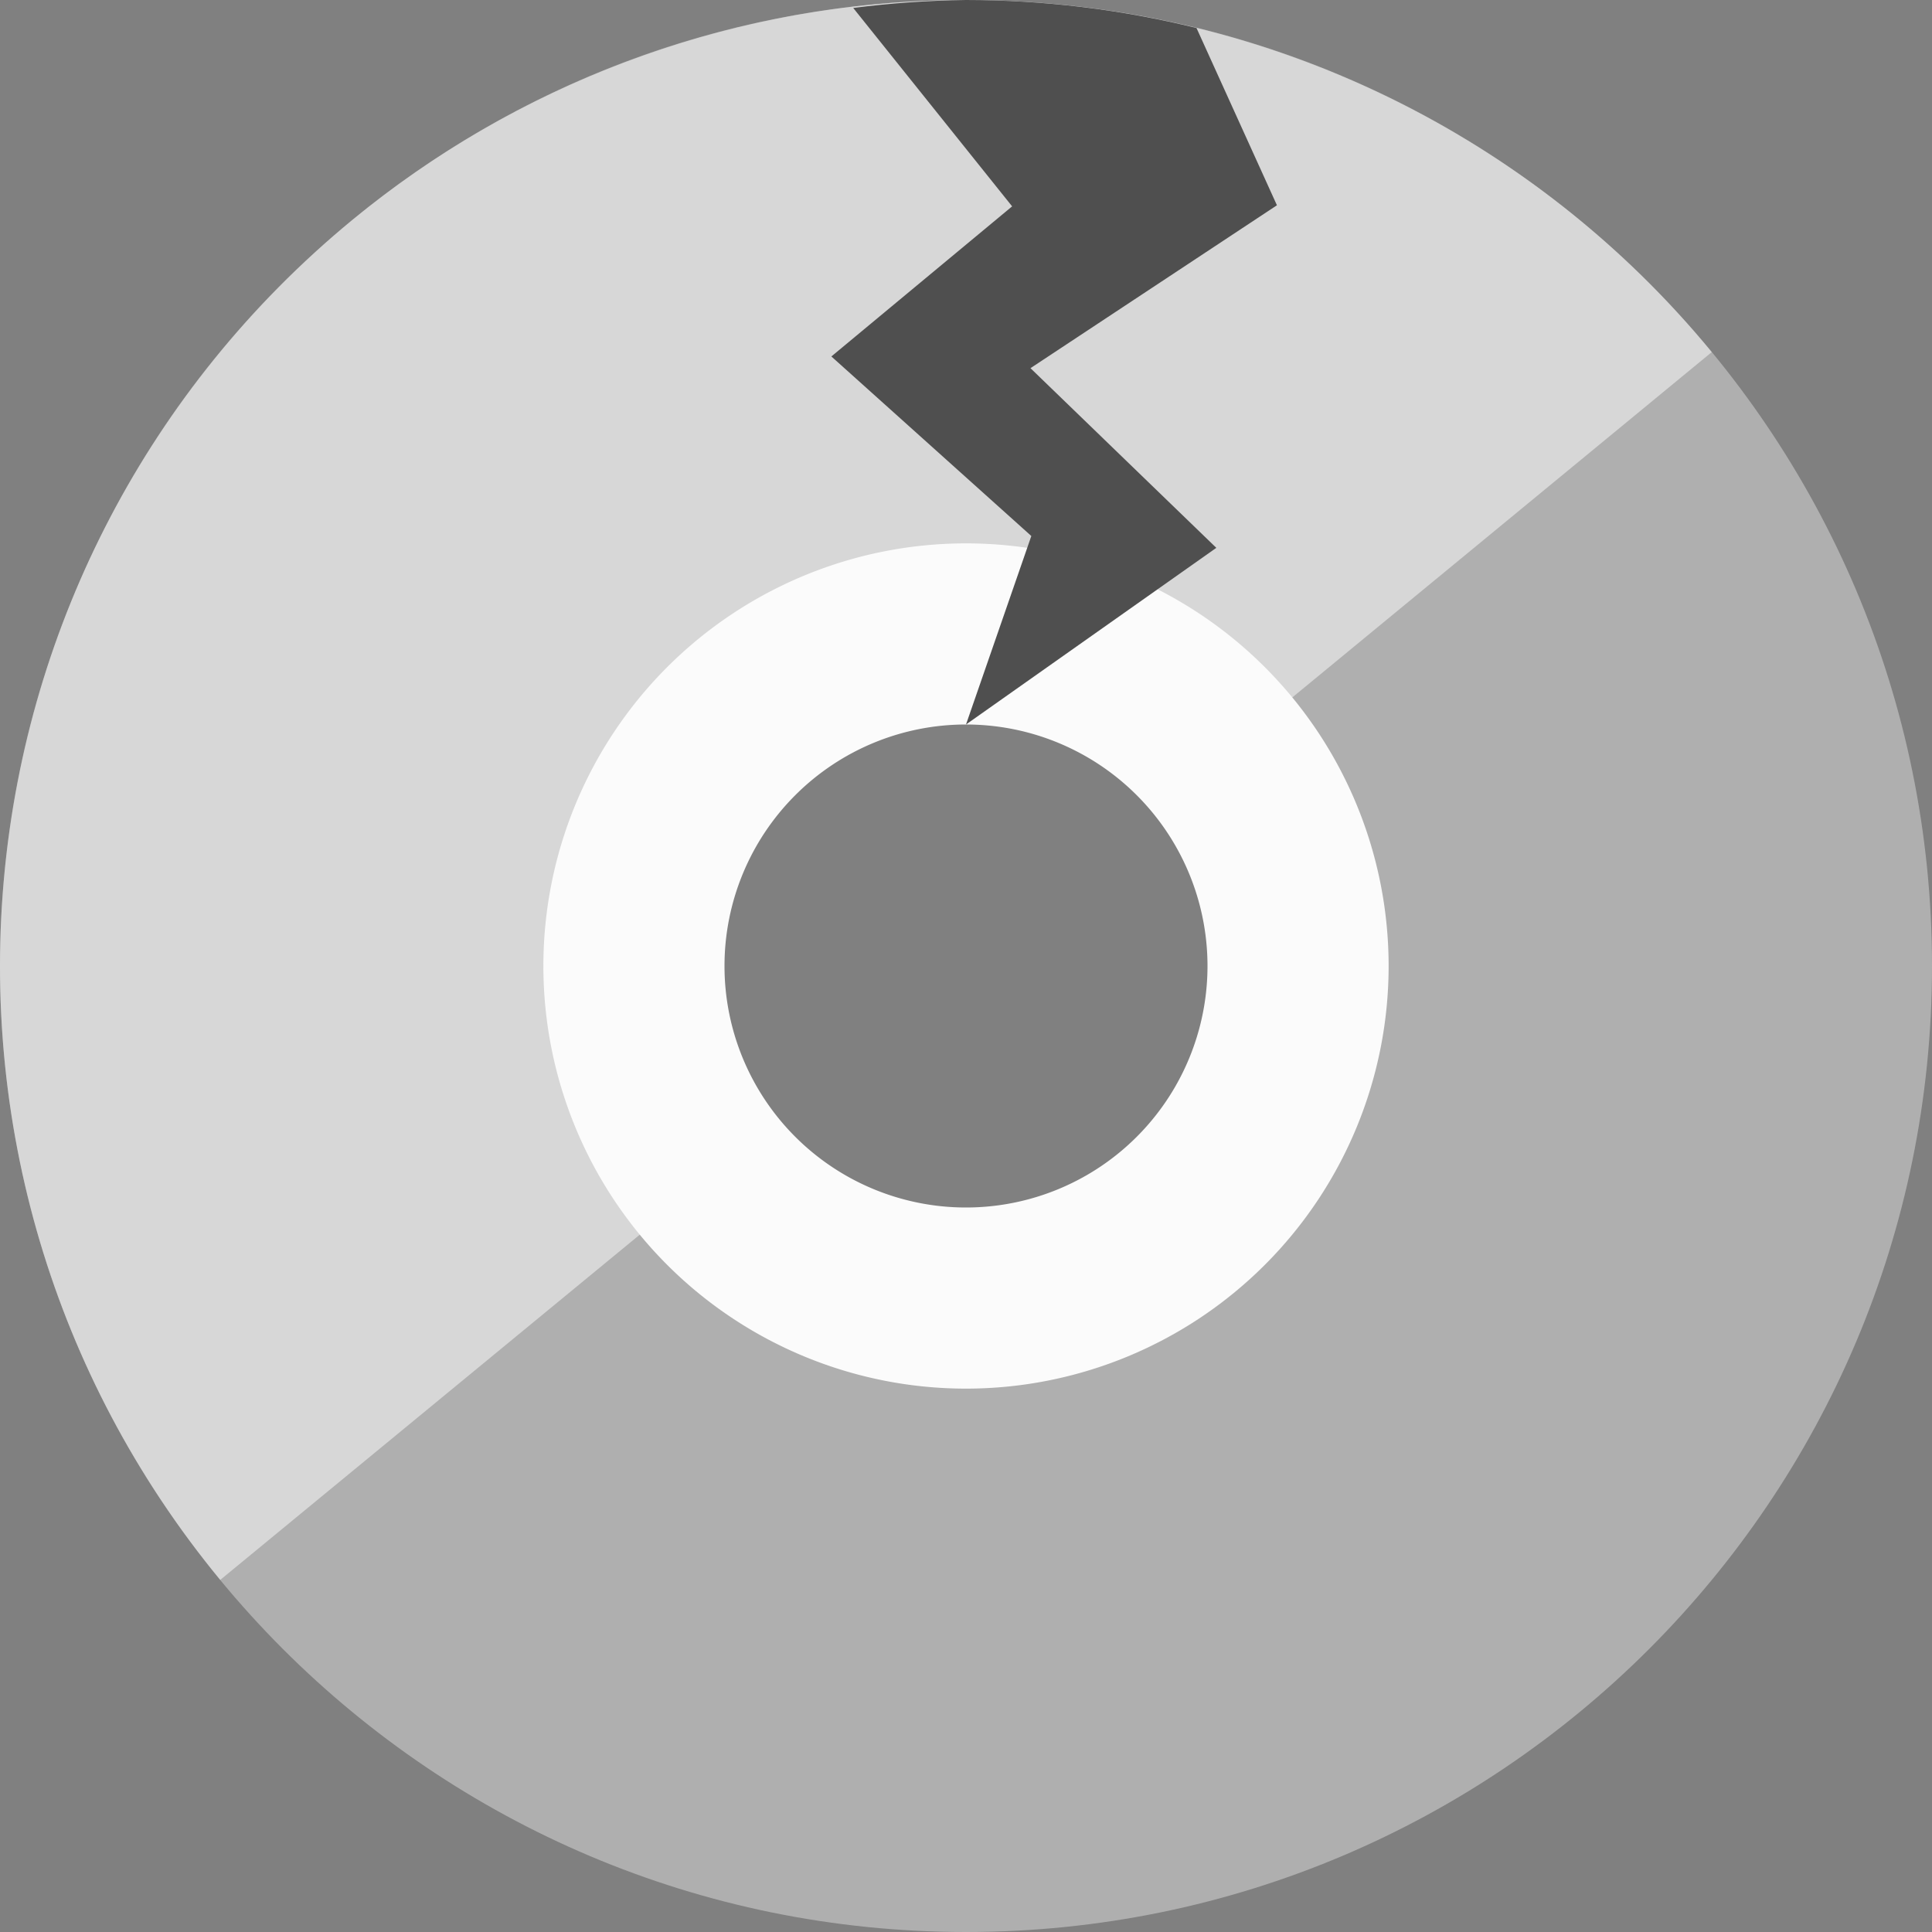
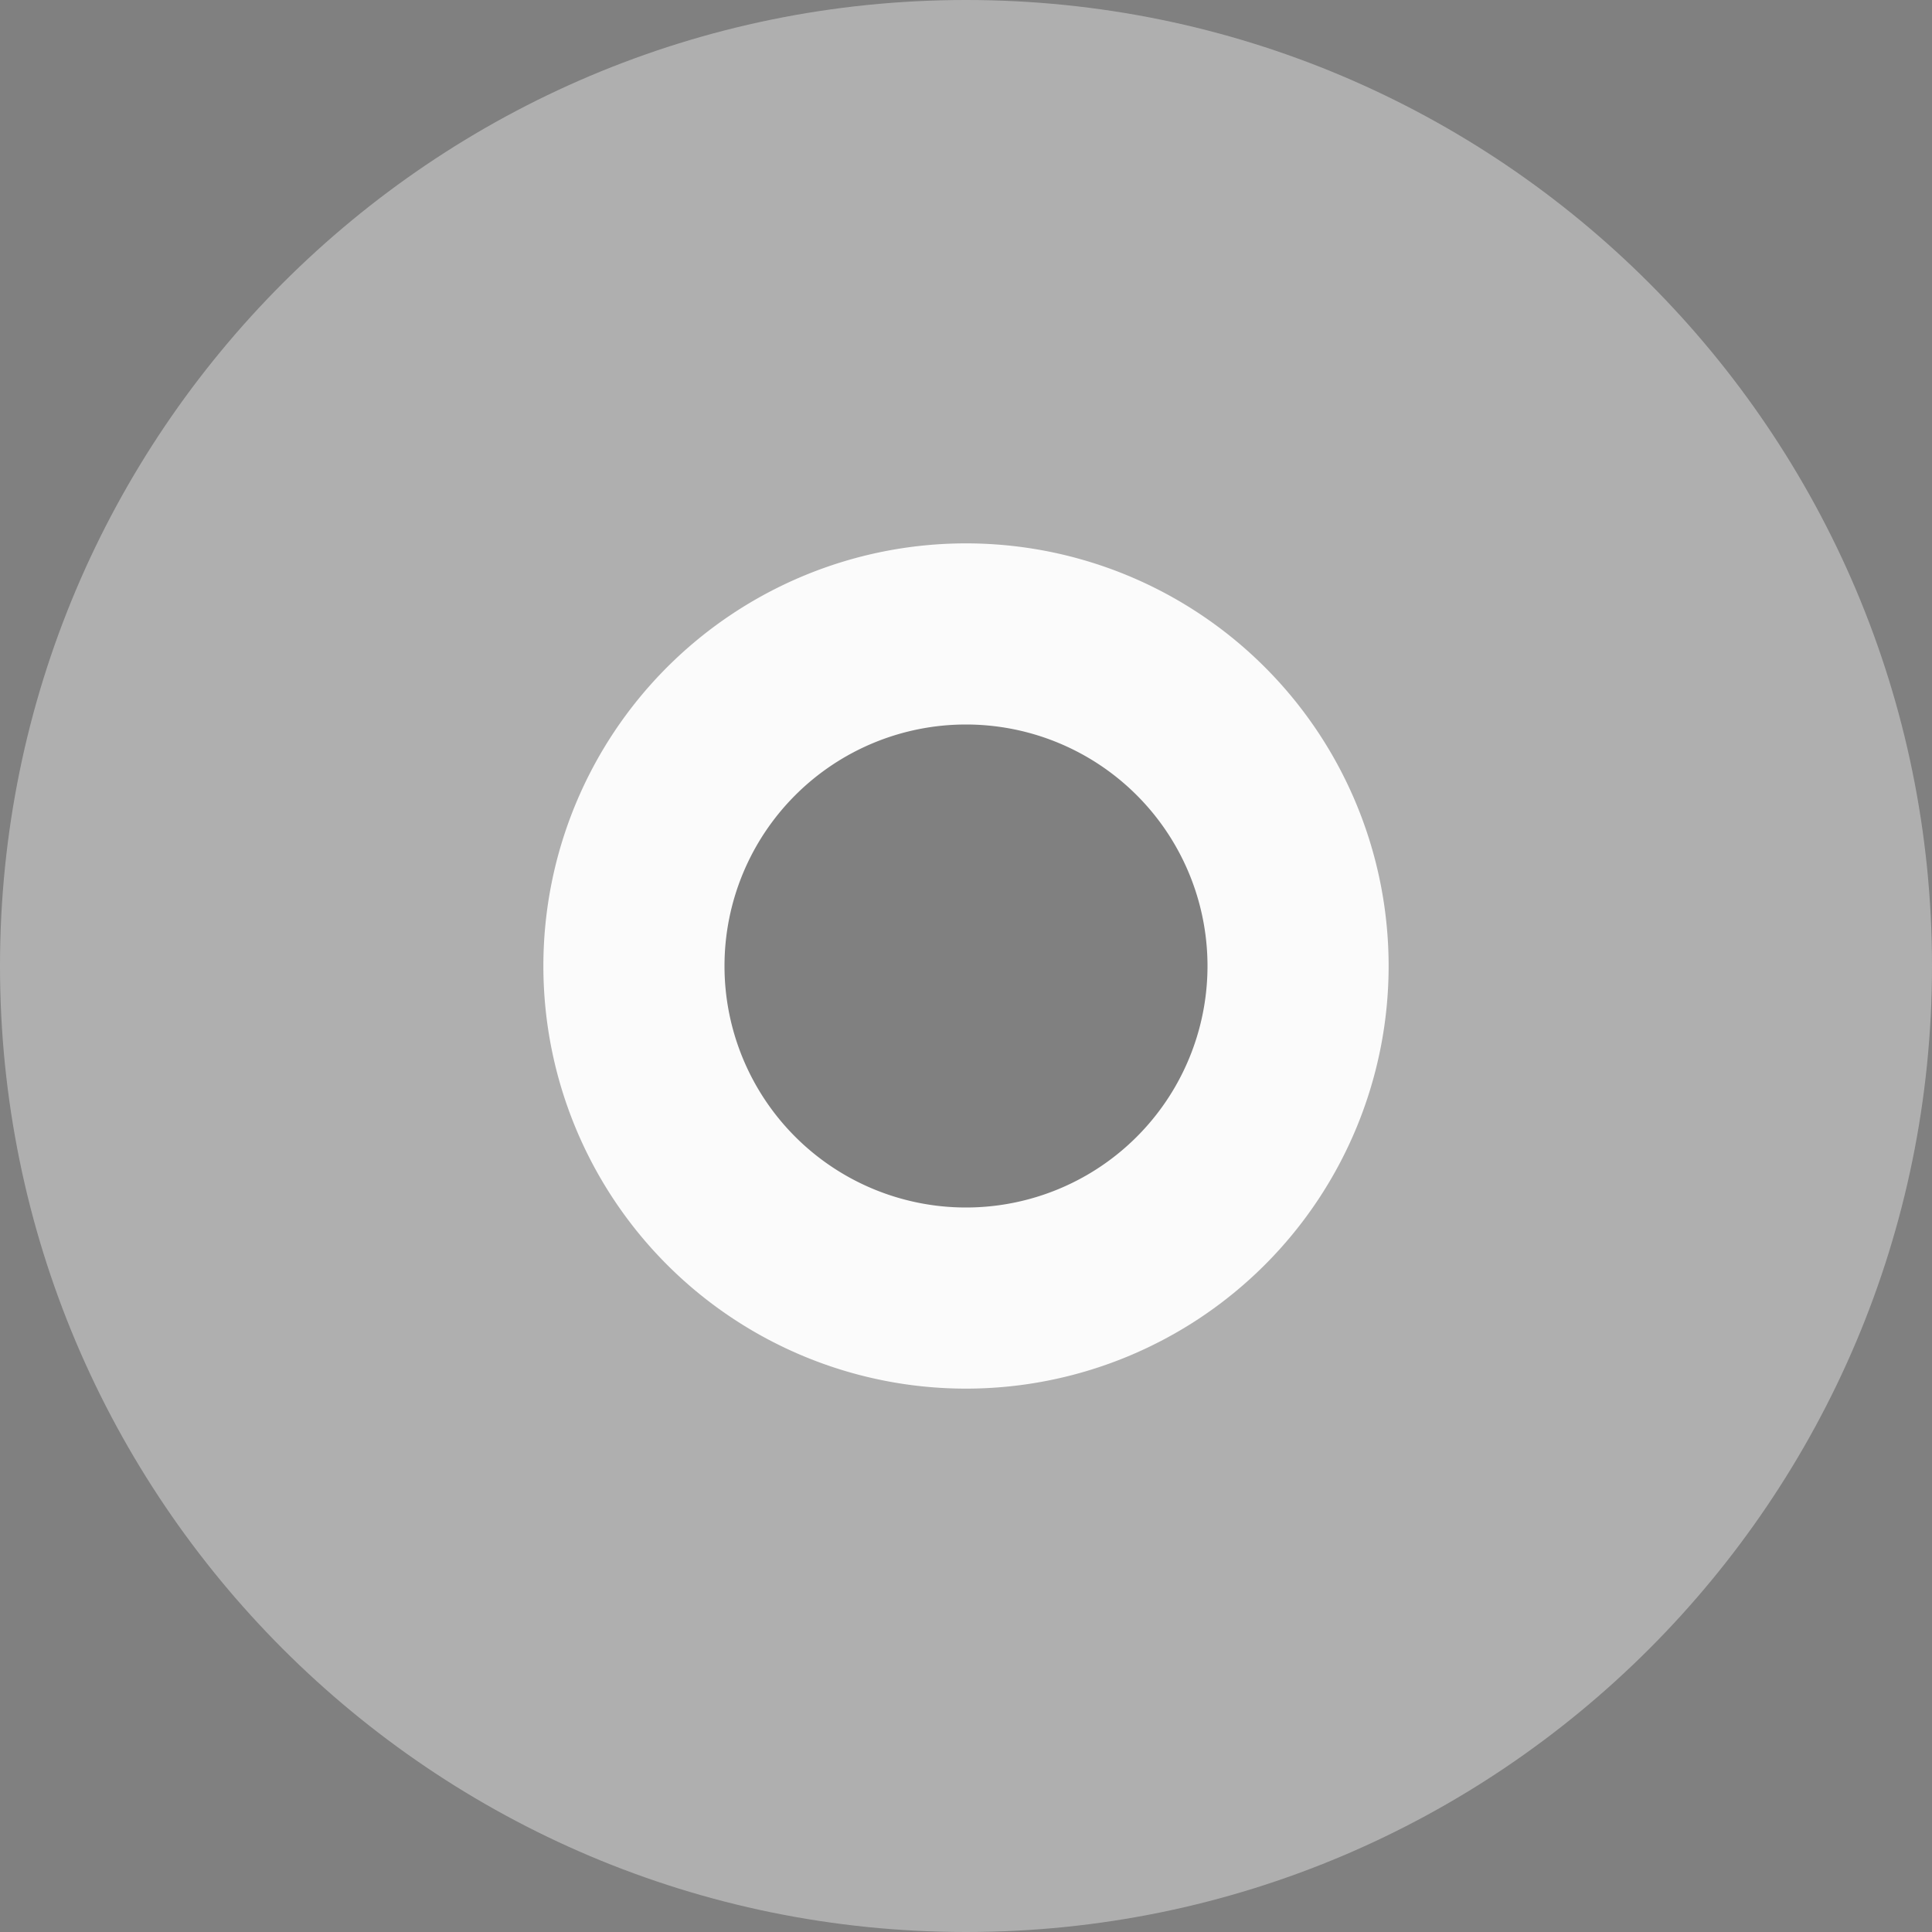
<svg xmlns="http://www.w3.org/2000/svg" width="16" height="16" version="1.1">
  <rect width="100%" height="100%" fill="#808080" stroke="none" />
  <path style="fill:#afafaf" d="m 8,0 c -4.418,0 -8,3.582 -8,8 0,4.418 3.582,8 8,8 4.418,0 8,-3.582 8,-8 0,-4.418 -3.582,-8 -8,-8 z m 0,5.8 C 9.105,5.8 10.2,6.895 10.2,8 10.2,9.105 9.105,10.2 8,10.2 6.896,10.2 5.8,9.105 5.8,8 5.8,6.895 6.896,5.8 8,5.8 Z" />
-   <path style="opacity:0.5;fill:#ffffff" d="m 8.192,0.002 c -0.154,-0.004 -0.309,-0.003 -0.465,0.002 C 5.967,0.065 4.275,0.704 2.916,1.823 -0.496,4.631 -0.984,9.673 1.824,13.084 L 5.664,9.924 6,10 C 5.705,9.643 5.001,8.464 5,8 5,6.895 6.895,5 8,5 8.598,5 9.62,5.538 10,6 l 0.051,0.312 4.125,-3.396 C 12.695,1.115 10.507,0.058 8.192,0.002 Z" />
  <path style="fill:#fbfbfb" d="M 8 4.5 A 3.5 3.5 0 0 0 4.5 8 A 3.5 3.5 0 0 0 8 11.5 A 3.5 3.5 0 0 0 11.5 8 A 3.5 3.5 0 0 0 8 4.5 z M 8 6 A 2 2 0 0 1 10 8 A 2 2 0 0 1 8 10 A 2 2 0 0 1 6 8 A 2 2 0 0 1 8 6 z" />
-   <path style="fill:#4f4f4f" d="M 8,0 C 7.688,0.004 7.376,0.026 7.066,0.066 L 8.382,1.709 6.885,2.952 8.541,4.439 8,6 10.073,4.537 8.534,3.049 10.575,1.7 9.909,0.232 C 9.284,0.078 8.643,3.3556e-4 8,0 Z" />
</svg>